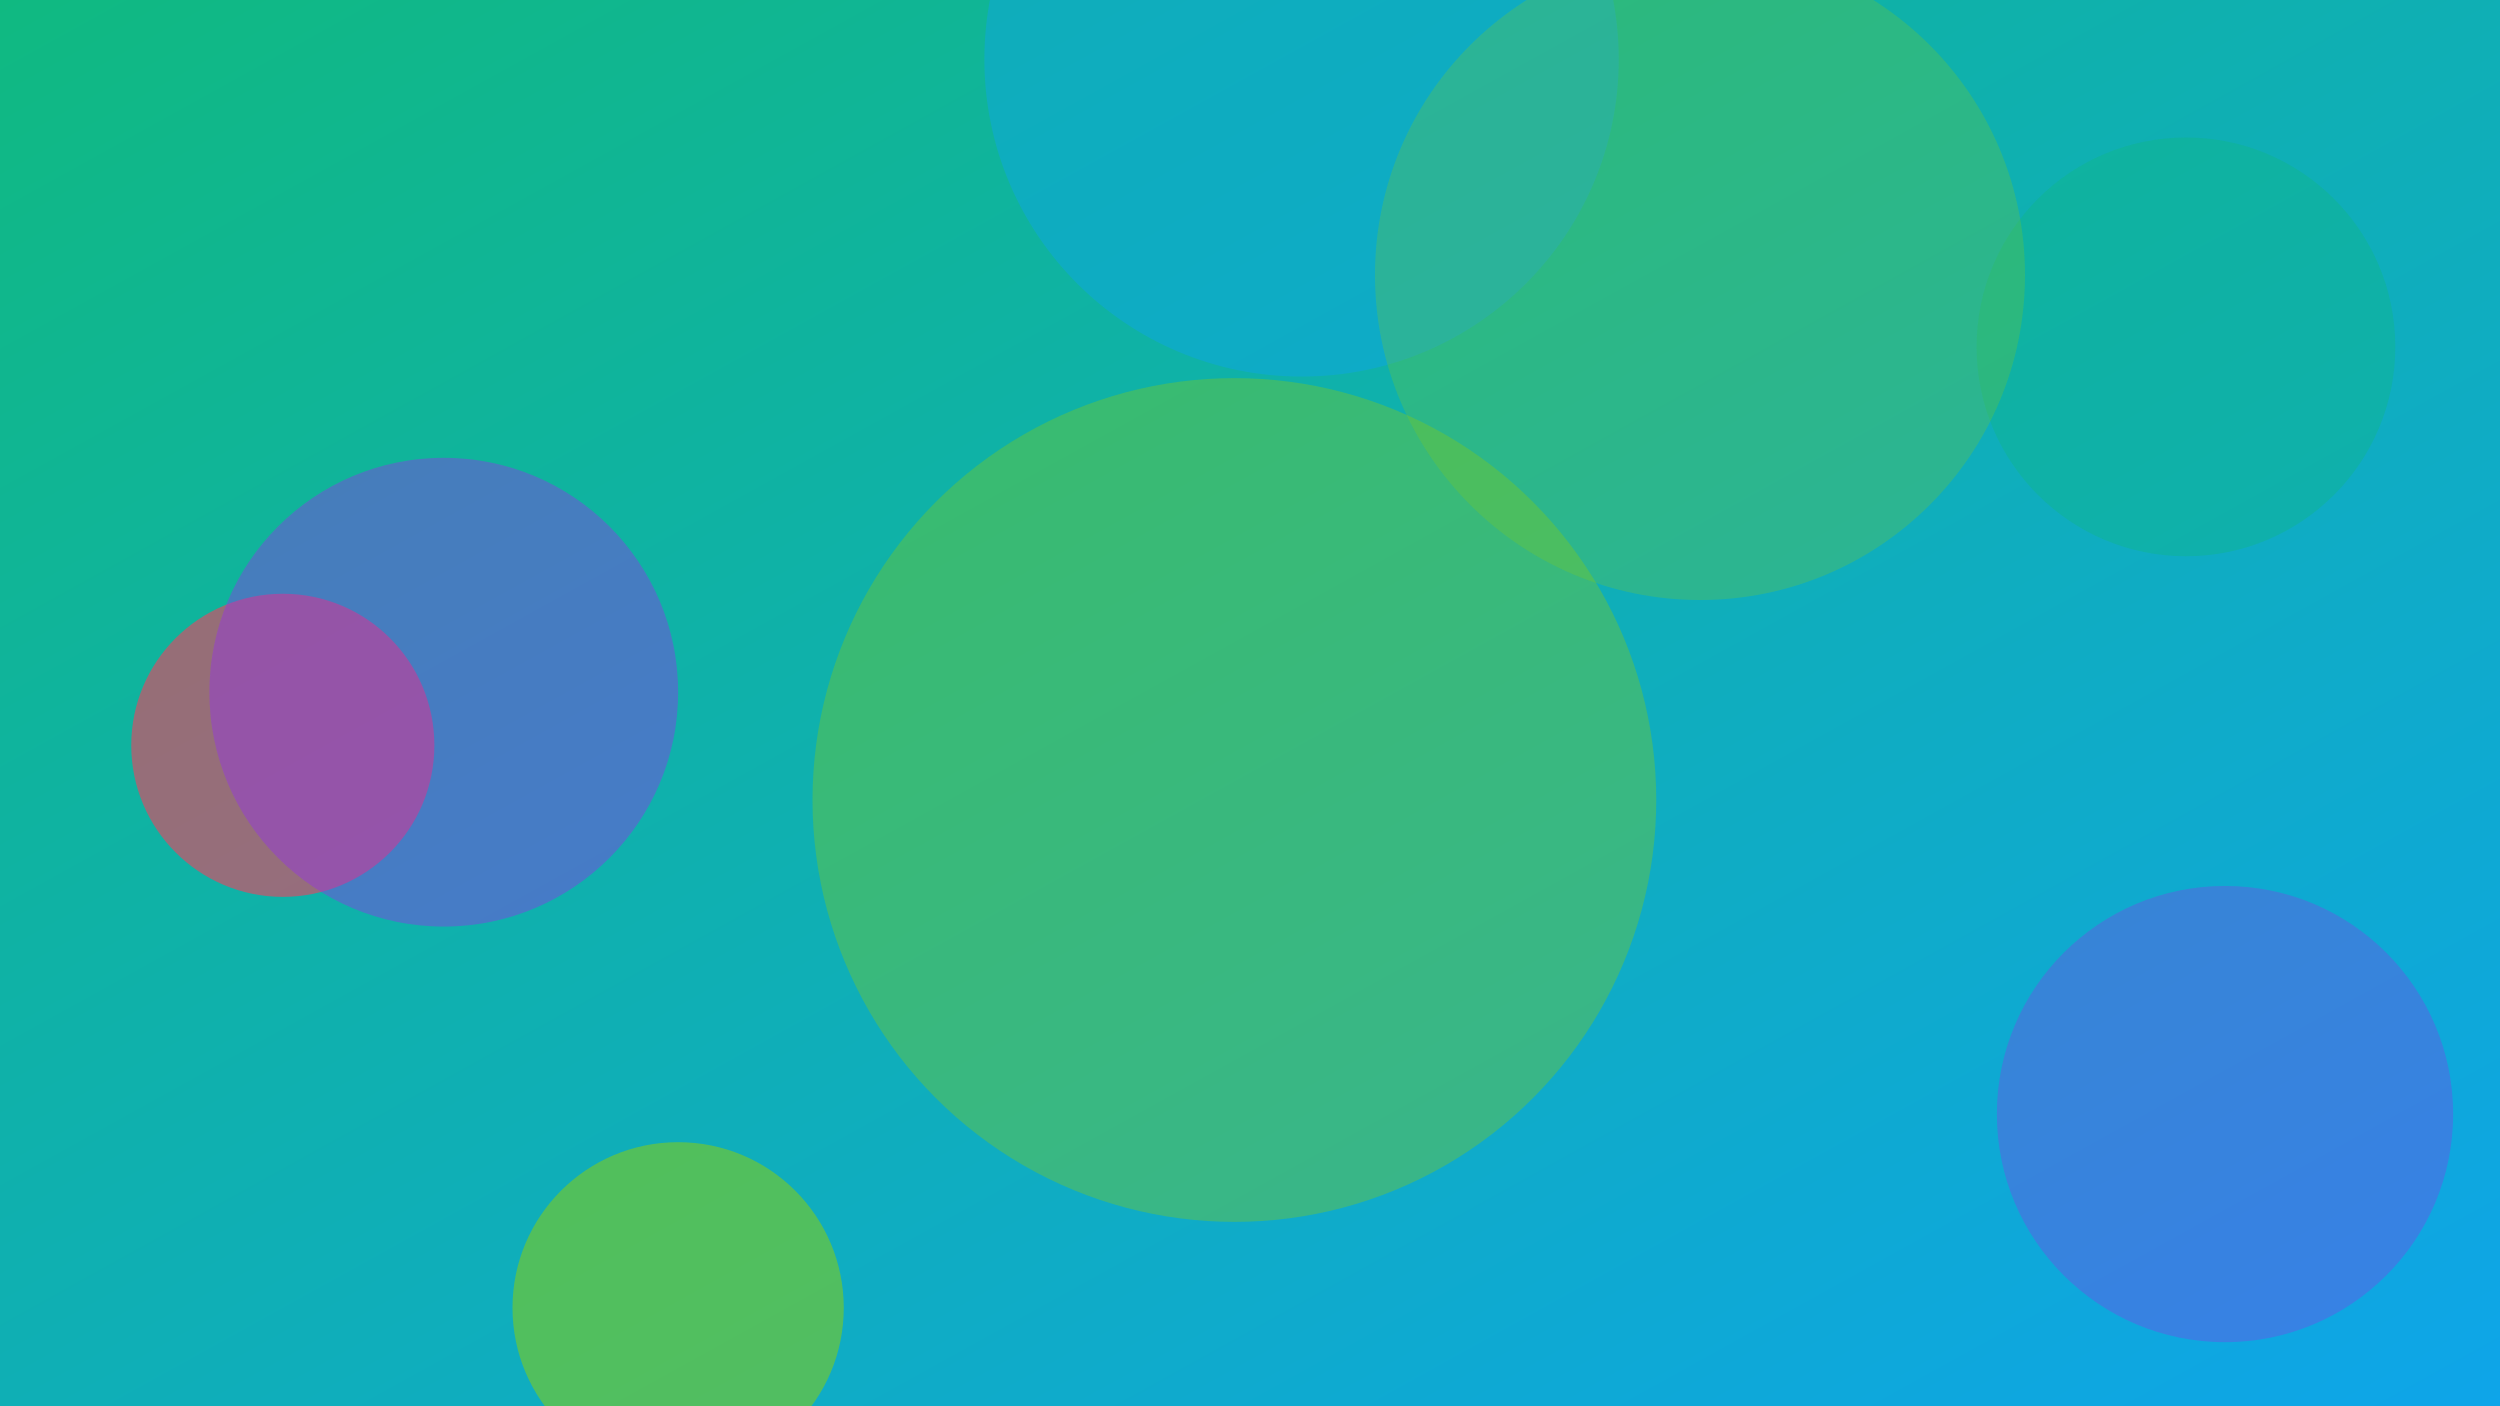
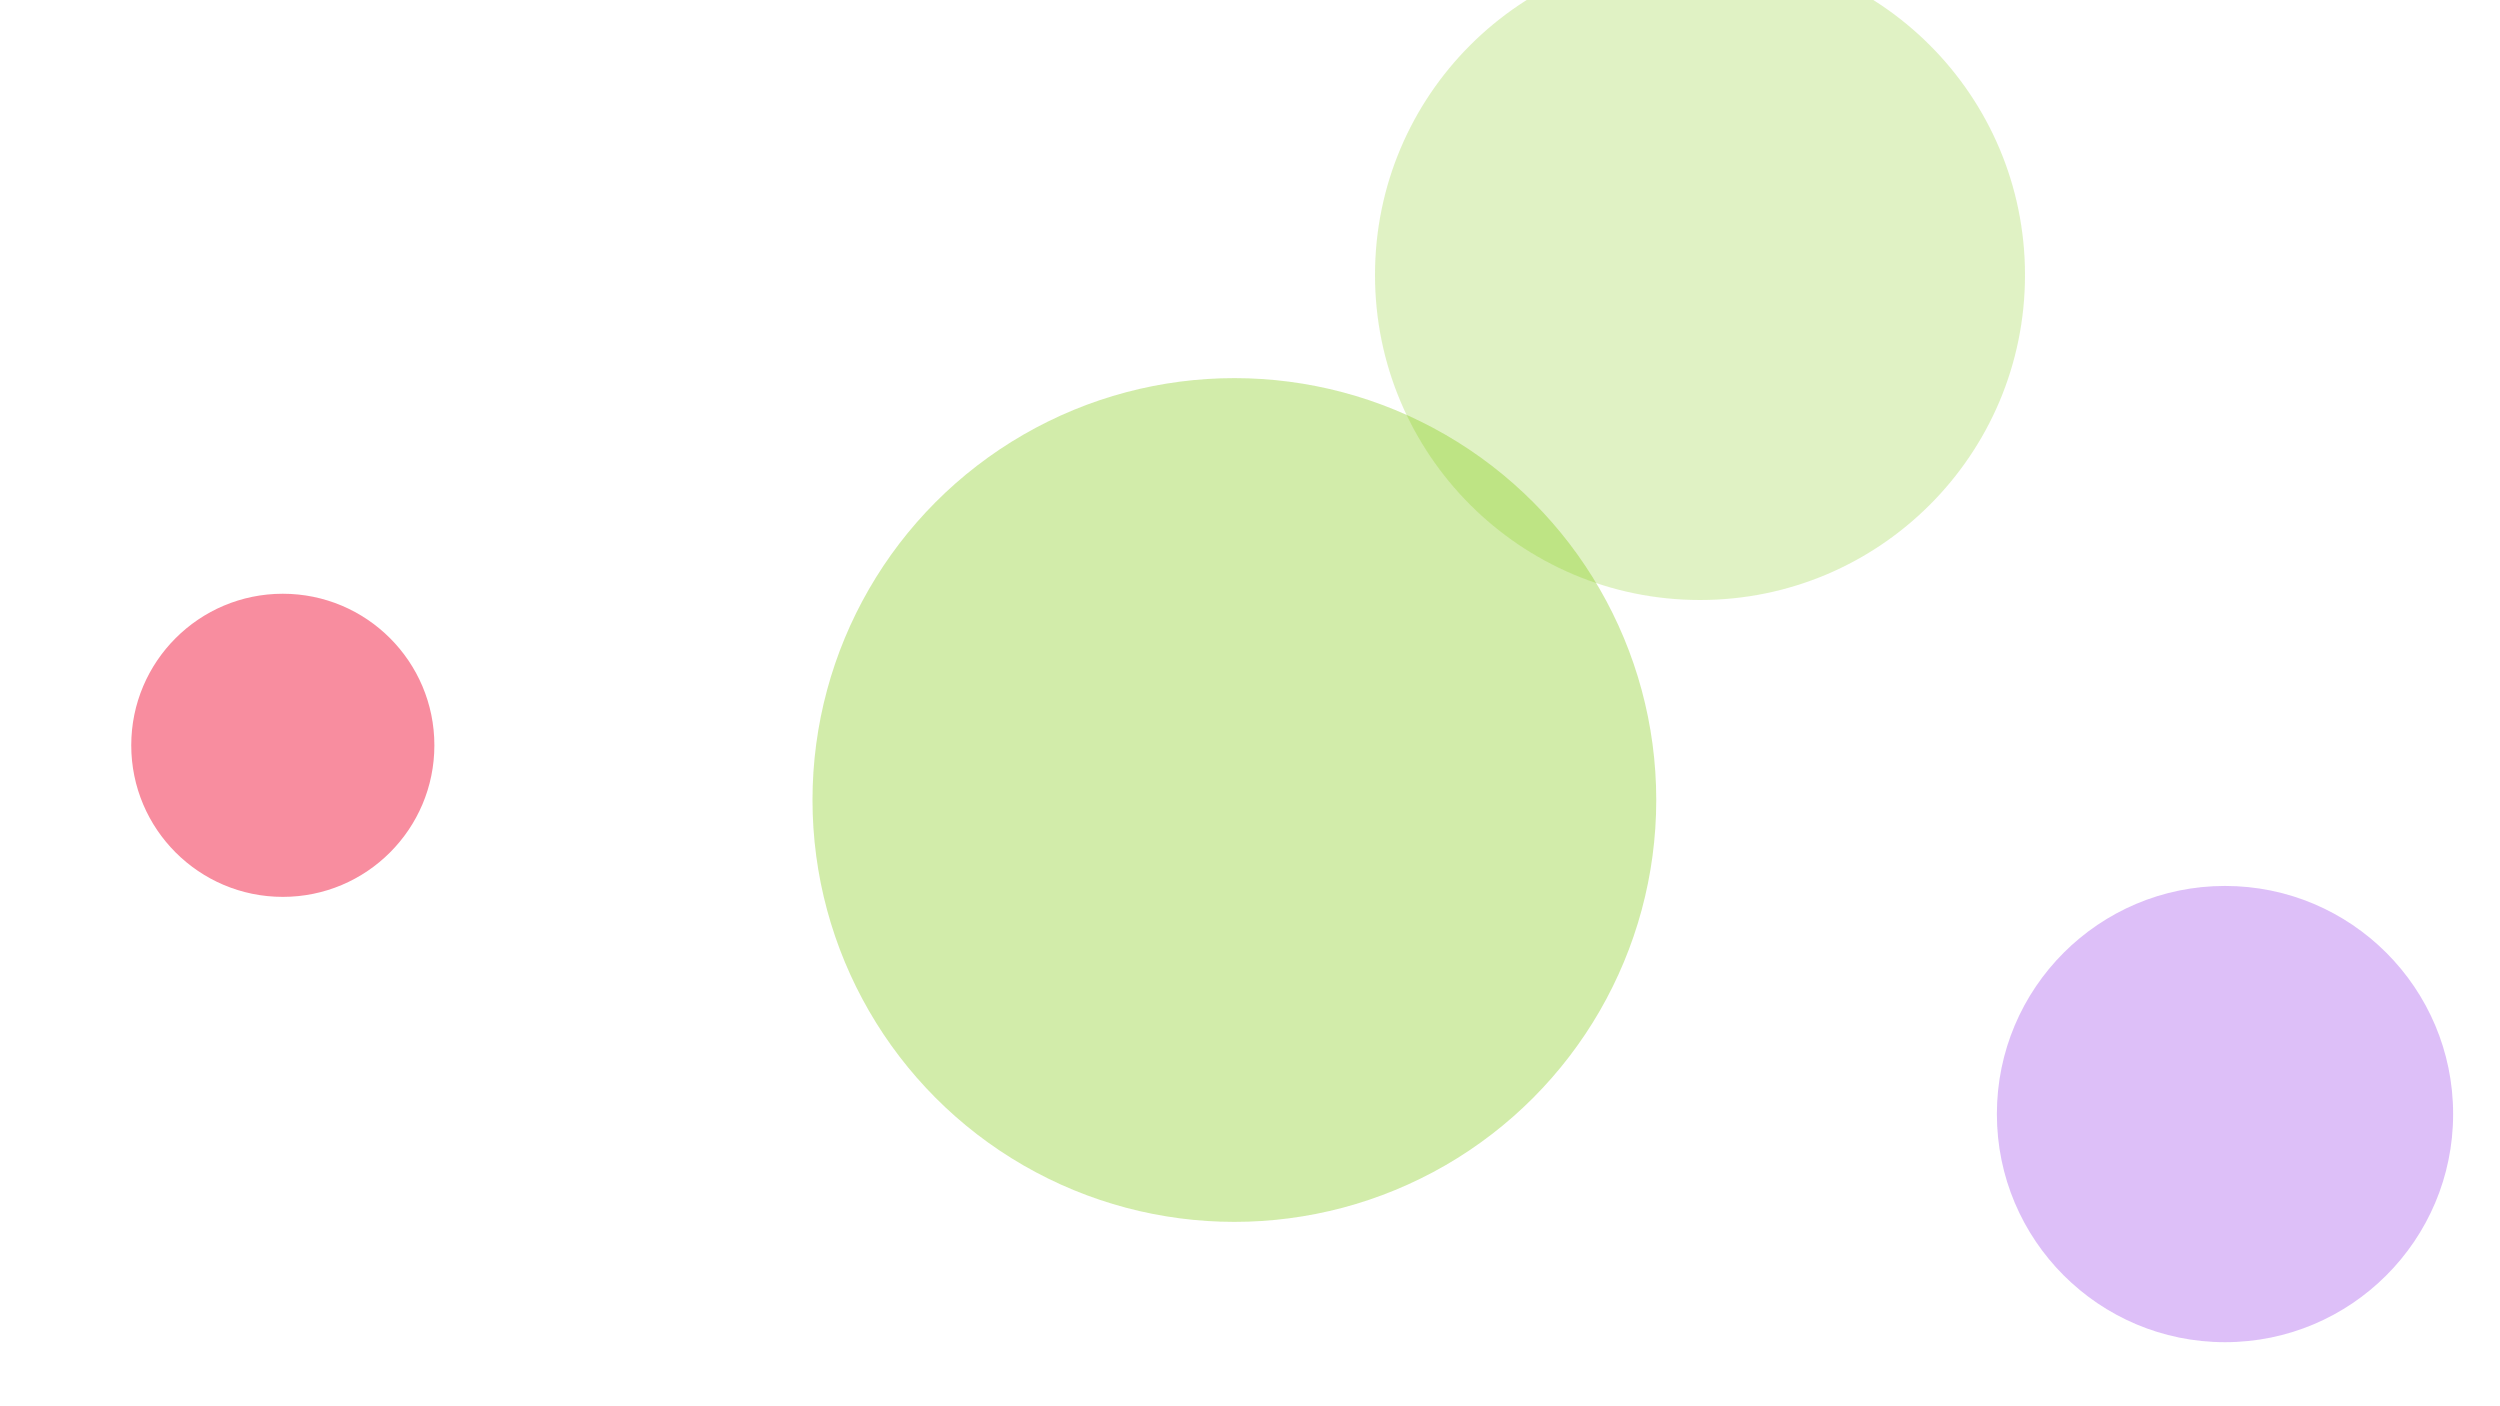
<svg xmlns="http://www.w3.org/2000/svg" width="1600" height="900" viewBox="0 0 1600 900" role="img" aria-labelledby="title">
  <title>Ceramic Surface: Slips, Underglazes, and Wax Resist — header image</title>
  <defs>
    <linearGradient id="glrvtia" x1="0" y1="0" x2="1" y2="1">
      <stop offset="0%" stop-color="#10b981" />
      <stop offset="100%" stop-color="#0ea5e9" />
    </linearGradient>
    <filter id="blur">
      <feGaussianBlur in="SourceGraphic" stdDeviation="30" />
    </filter>
  </defs>
-   <rect width="100%" height="100%" fill="url(#glrvtia)" />
  <g filter="url(#blur)">
-     <circle cx="833" cy="38" r="203" fill="#0ea5e9" opacity="0.45" />
    <circle cx="790" cy="512" r="270" fill="#84cc16" opacity="0.36" />
-     <circle cx="434" cy="837" r="106" fill="#84cc16" opacity="0.57" />
    <circle cx="181" cy="477" r="97" fill="#f43f5e" opacity="0.59" />
-     <circle cx="284" cy="443" r="150" fill="#9333ea" opacity="0.42" />
-     <circle cx="1399" cy="222" r="134" fill="#10b981" opacity="0.36" />
    <circle cx="1088" cy="176" r="208" fill="#84cc16" opacity="0.25" />
    <circle cx="1424" cy="713" r="146" fill="#9333ea" opacity="0.31" />
  </g>
</svg>